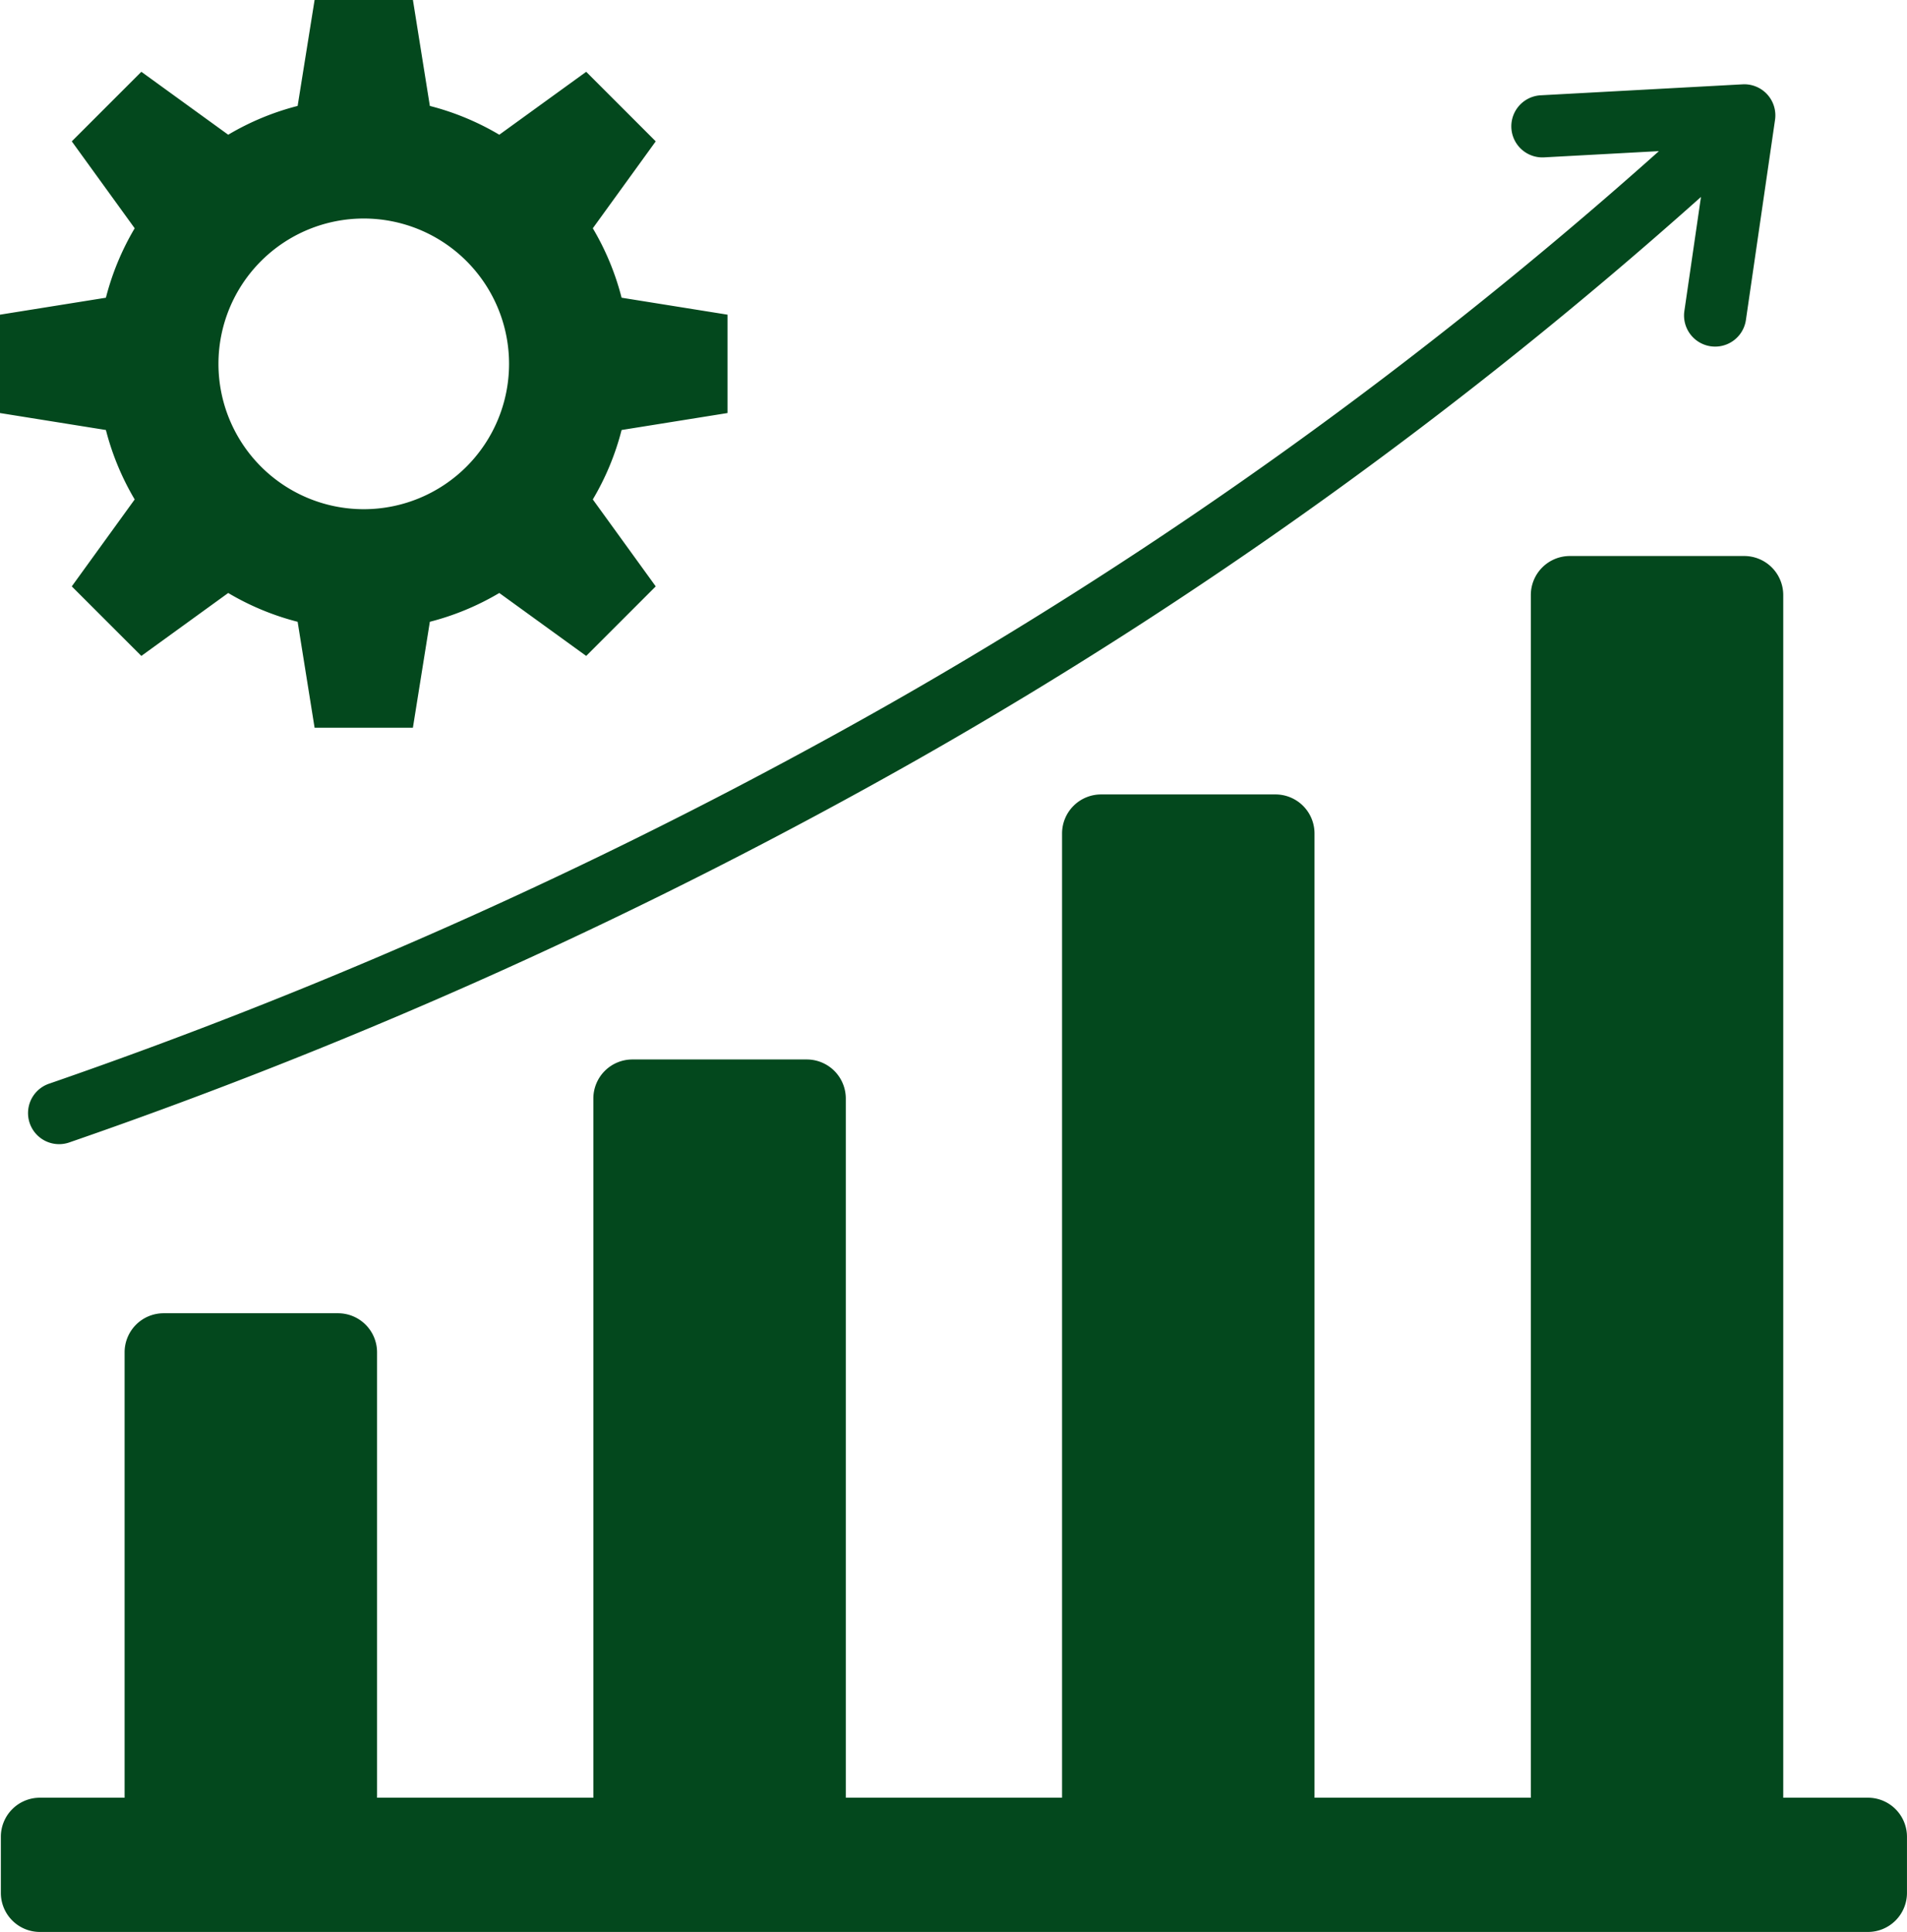
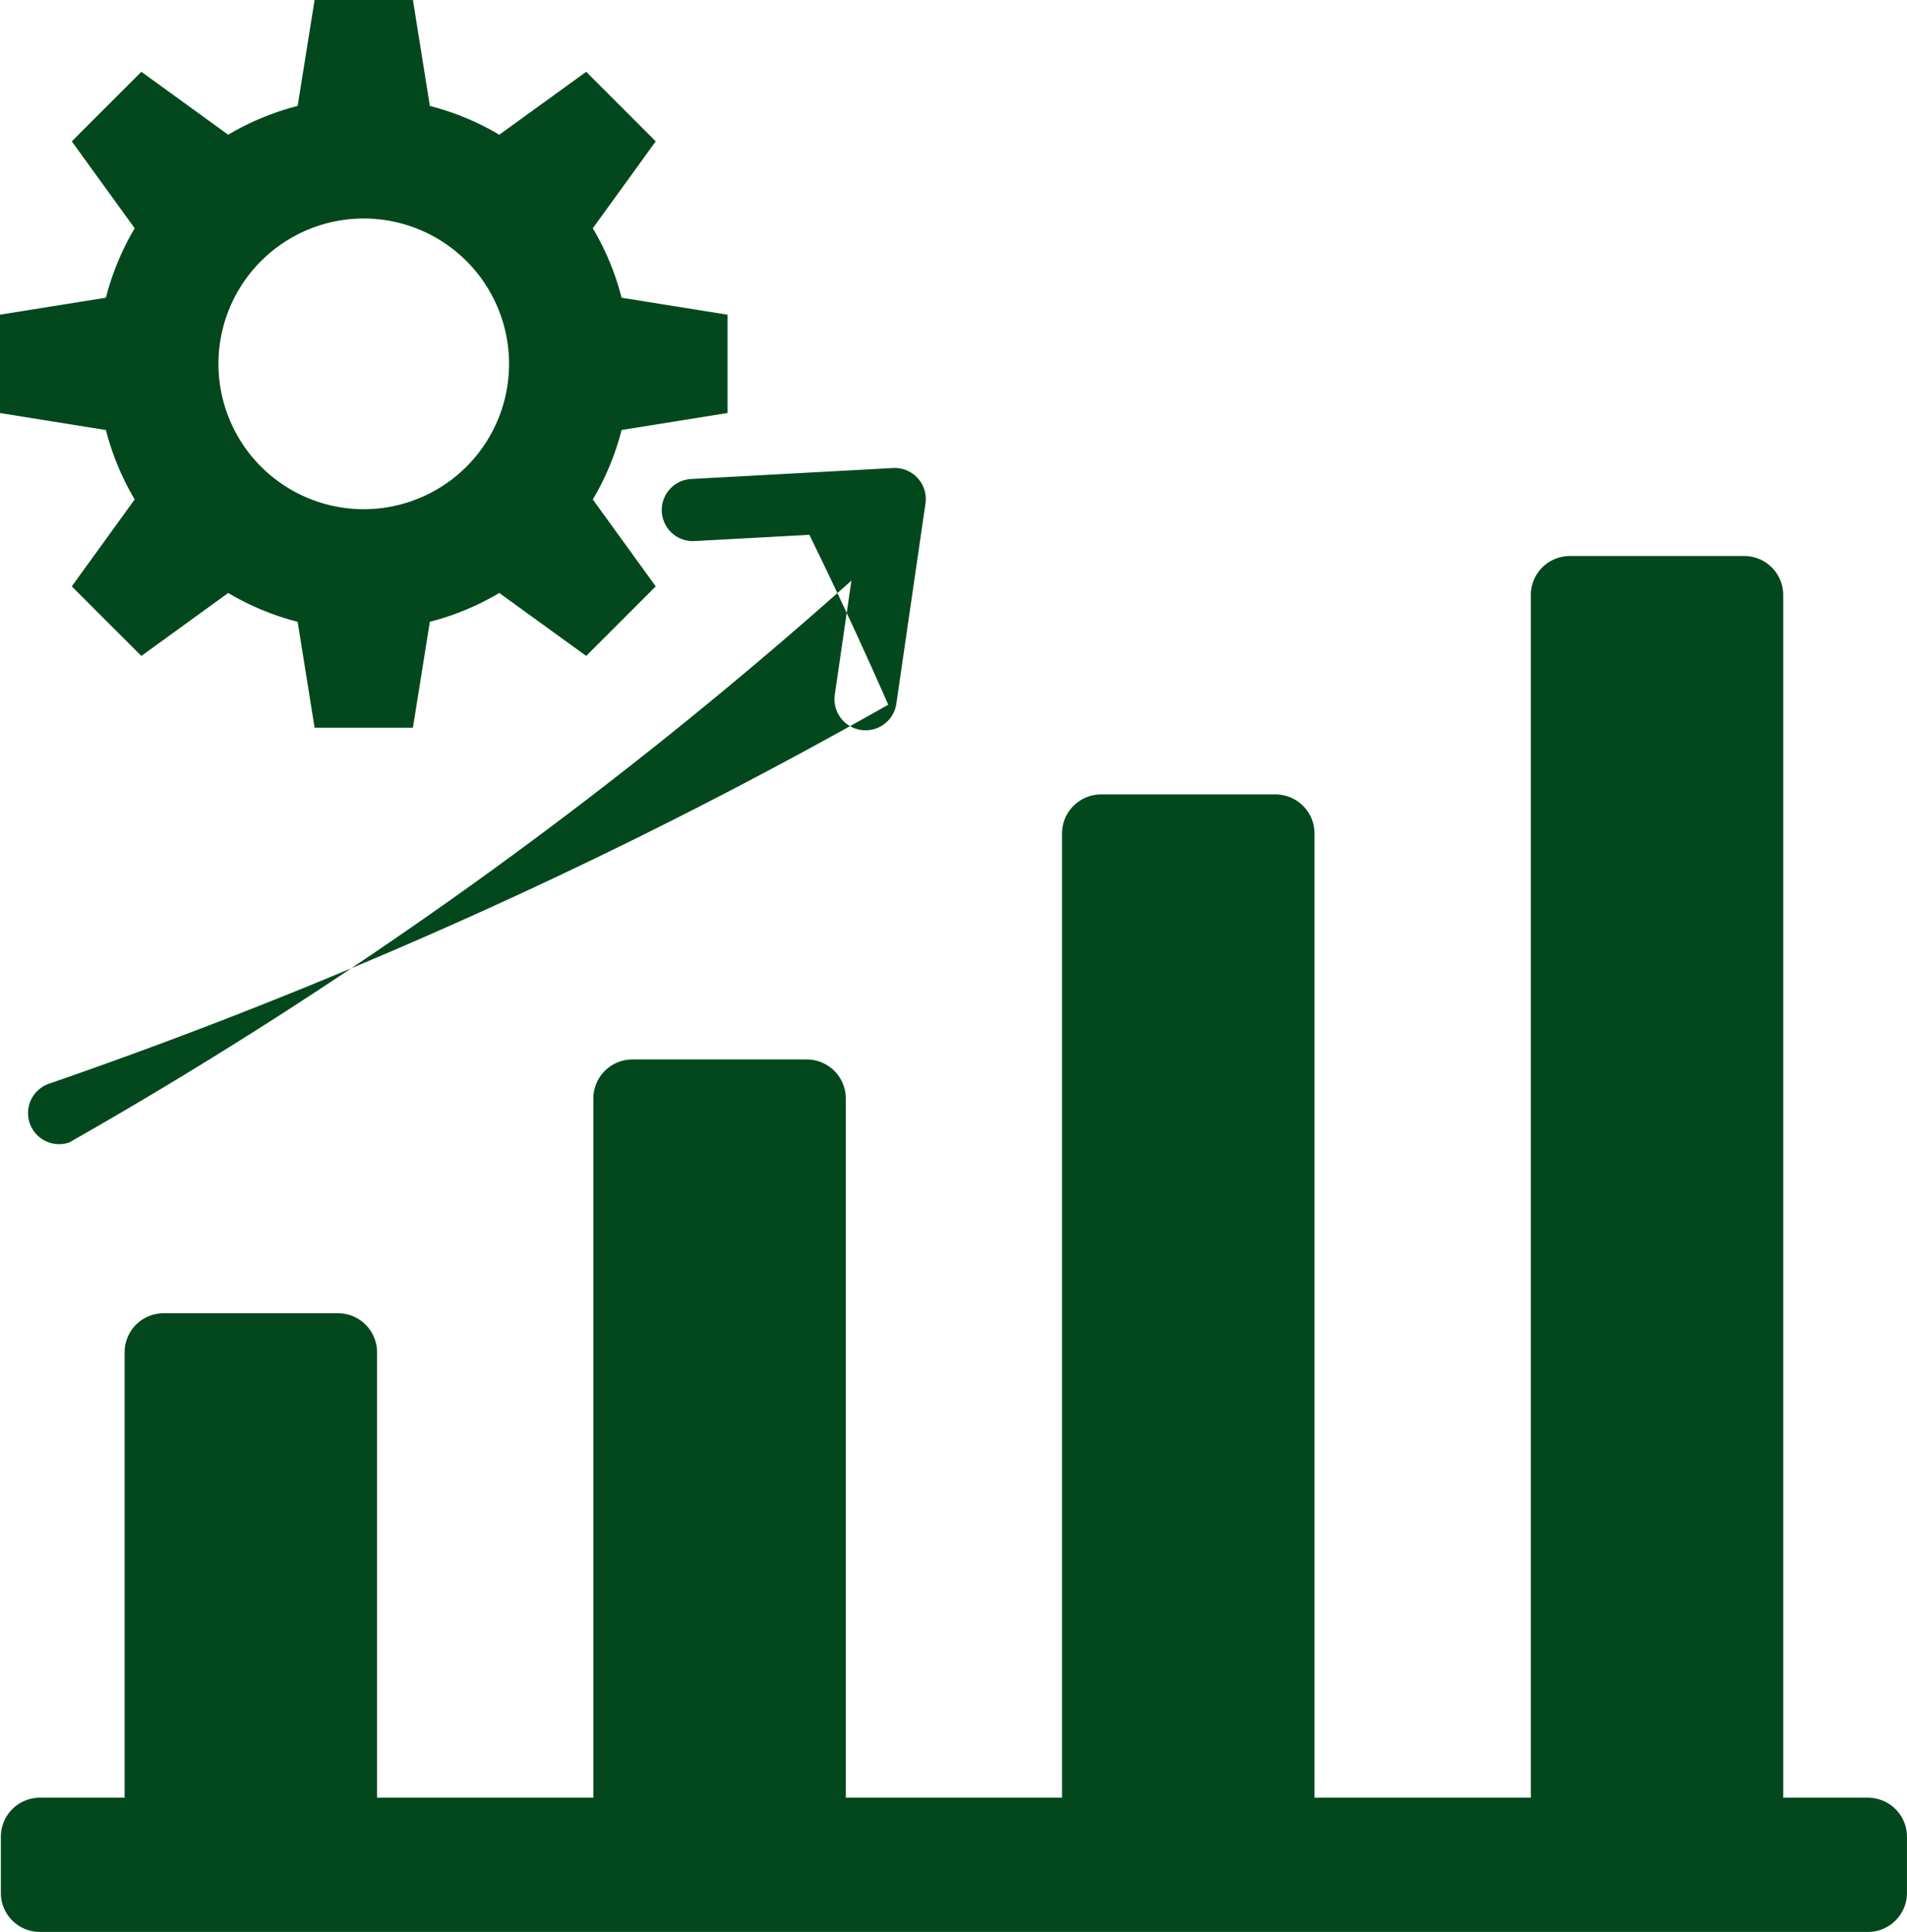
<svg xmlns="http://www.w3.org/2000/svg" width="249.192" height="252.379" viewBox="0 0 249.192 252.379">
  <g id="Group_177" data-name="Group 177" transform="translate(-10989.906 -17356.234)">
-     <path id="d9868e9820b6fb8829ce0749946bf780" d="M67.3,21.839A34.555,34.555,0,0,1,76.374,25.6L87.73,17.379l9.086,9.086L88.594,37.82a34.585,34.585,0,0,1,3.761,9.071l13.839,2.215v12.85L92.356,64.172a34.565,34.565,0,0,1-3.762,9.072L96.816,84.6,87.73,93.685,76.374,85.464A34.579,34.579,0,0,1,67.3,89.225l-2.215,13.839H52.238L50.023,89.226a34.559,34.559,0,0,1-9.072-3.762L29.6,93.685,20.509,84.6,28.73,73.244a34.586,34.586,0,0,1-3.761-9.071L11.13,61.957V49.107l13.839-2.215A34.561,34.561,0,0,1,28.73,37.82L20.509,26.465,29.6,17.379,40.951,25.6a34.562,34.562,0,0,1,9.072-3.762L52.238,8h12.85L67.3,21.839Zm-50.97,221a5.1,5.1,0,0,0-5.088,5.088v7.36a5.1,5.1,0,0,0,5.088,5.088h238.9a5.1,5.1,0,0,0,5.088-5.088v-7.36a5.1,5.1,0,0,0-5.088-5.088h-11.08V85.721a5.1,5.1,0,0,0-5.088-5.088H216.255a5.1,5.1,0,0,0-5.088,5.088V242.841H182.9V116.867a5.1,5.1,0,0,0-5.088-5.088H155a5.1,5.1,0,0,0-5.088,5.088V242.841H121.652V151.489a5.1,5.1,0,0,0-5.088-5.088H93.753a5.1,5.1,0,0,0-5.088,5.088v91.352H60.4v-58.2a5.1,5.1,0,0,0-5.088-5.088H32.5a5.1,5.1,0,0,0-5.088,5.088v58.2H16.333Zm3.855-85.6A666.351,666.351,0,0,0,131.2,107.116a594.54,594.54,0,0,0,102.2-73.389l-2.172,14.915a4.063,4.063,0,1,0,8.046,1.145l3.806-26.144h0a4.06,4.06,0,0,0-4.227-4.627l-26.381,1.432a4.06,4.06,0,1,0,.413,8.11l15.021-.815A586.325,586.325,0,0,1,127.2,100.057,658.3,658.3,0,0,1,17.516,149.574a4.058,4.058,0,1,0,2.672,7.664ZM58.663,36.546A18.986,18.986,0,1,0,77.649,55.532,18.986,18.986,0,0,0,58.663,36.546Z" transform="translate(10978.776 17348.234)" fill="#03481d" fill-rule="evenodd" />
+     <path id="d9868e9820b6fb8829ce0749946bf780" d="M67.3,21.839A34.555,34.555,0,0,1,76.374,25.6L87.73,17.379l9.086,9.086L88.594,37.82a34.585,34.585,0,0,1,3.761,9.071l13.839,2.215v12.85L92.356,64.172a34.565,34.565,0,0,1-3.762,9.072L96.816,84.6,87.73,93.685,76.374,85.464A34.579,34.579,0,0,1,67.3,89.225l-2.215,13.839H52.238L50.023,89.226a34.559,34.559,0,0,1-9.072-3.762L29.6,93.685,20.509,84.6,28.73,73.244a34.586,34.586,0,0,1-3.761-9.071L11.13,61.957V49.107l13.839-2.215A34.561,34.561,0,0,1,28.73,37.82L20.509,26.465,29.6,17.379,40.951,25.6a34.562,34.562,0,0,1,9.072-3.762L52.238,8h12.85L67.3,21.839Zm-50.97,221a5.1,5.1,0,0,0-5.088,5.088v7.36a5.1,5.1,0,0,0,5.088,5.088h238.9a5.1,5.1,0,0,0,5.088-5.088v-7.36a5.1,5.1,0,0,0-5.088-5.088h-11.08V85.721a5.1,5.1,0,0,0-5.088-5.088H216.255a5.1,5.1,0,0,0-5.088,5.088V242.841H182.9V116.867a5.1,5.1,0,0,0-5.088-5.088H155a5.1,5.1,0,0,0-5.088,5.088V242.841H121.652V151.489a5.1,5.1,0,0,0-5.088-5.088H93.753a5.1,5.1,0,0,0-5.088,5.088v91.352H60.4v-58.2a5.1,5.1,0,0,0-5.088-5.088H32.5a5.1,5.1,0,0,0-5.088,5.088v58.2H16.333Zm3.855-85.6a594.54,594.54,0,0,0,102.2-73.389l-2.172,14.915a4.063,4.063,0,1,0,8.046,1.145l3.806-26.144h0a4.06,4.06,0,0,0-4.227-4.627l-26.381,1.432a4.06,4.06,0,1,0,.413,8.11l15.021-.815A586.325,586.325,0,0,1,127.2,100.057,658.3,658.3,0,0,1,17.516,149.574a4.058,4.058,0,1,0,2.672,7.664ZM58.663,36.546A18.986,18.986,0,1,0,77.649,55.532,18.986,18.986,0,0,0,58.663,36.546Z" transform="translate(10978.776 17348.234)" fill="#03481d" fill-rule="evenodd" />
  </g>
</svg>